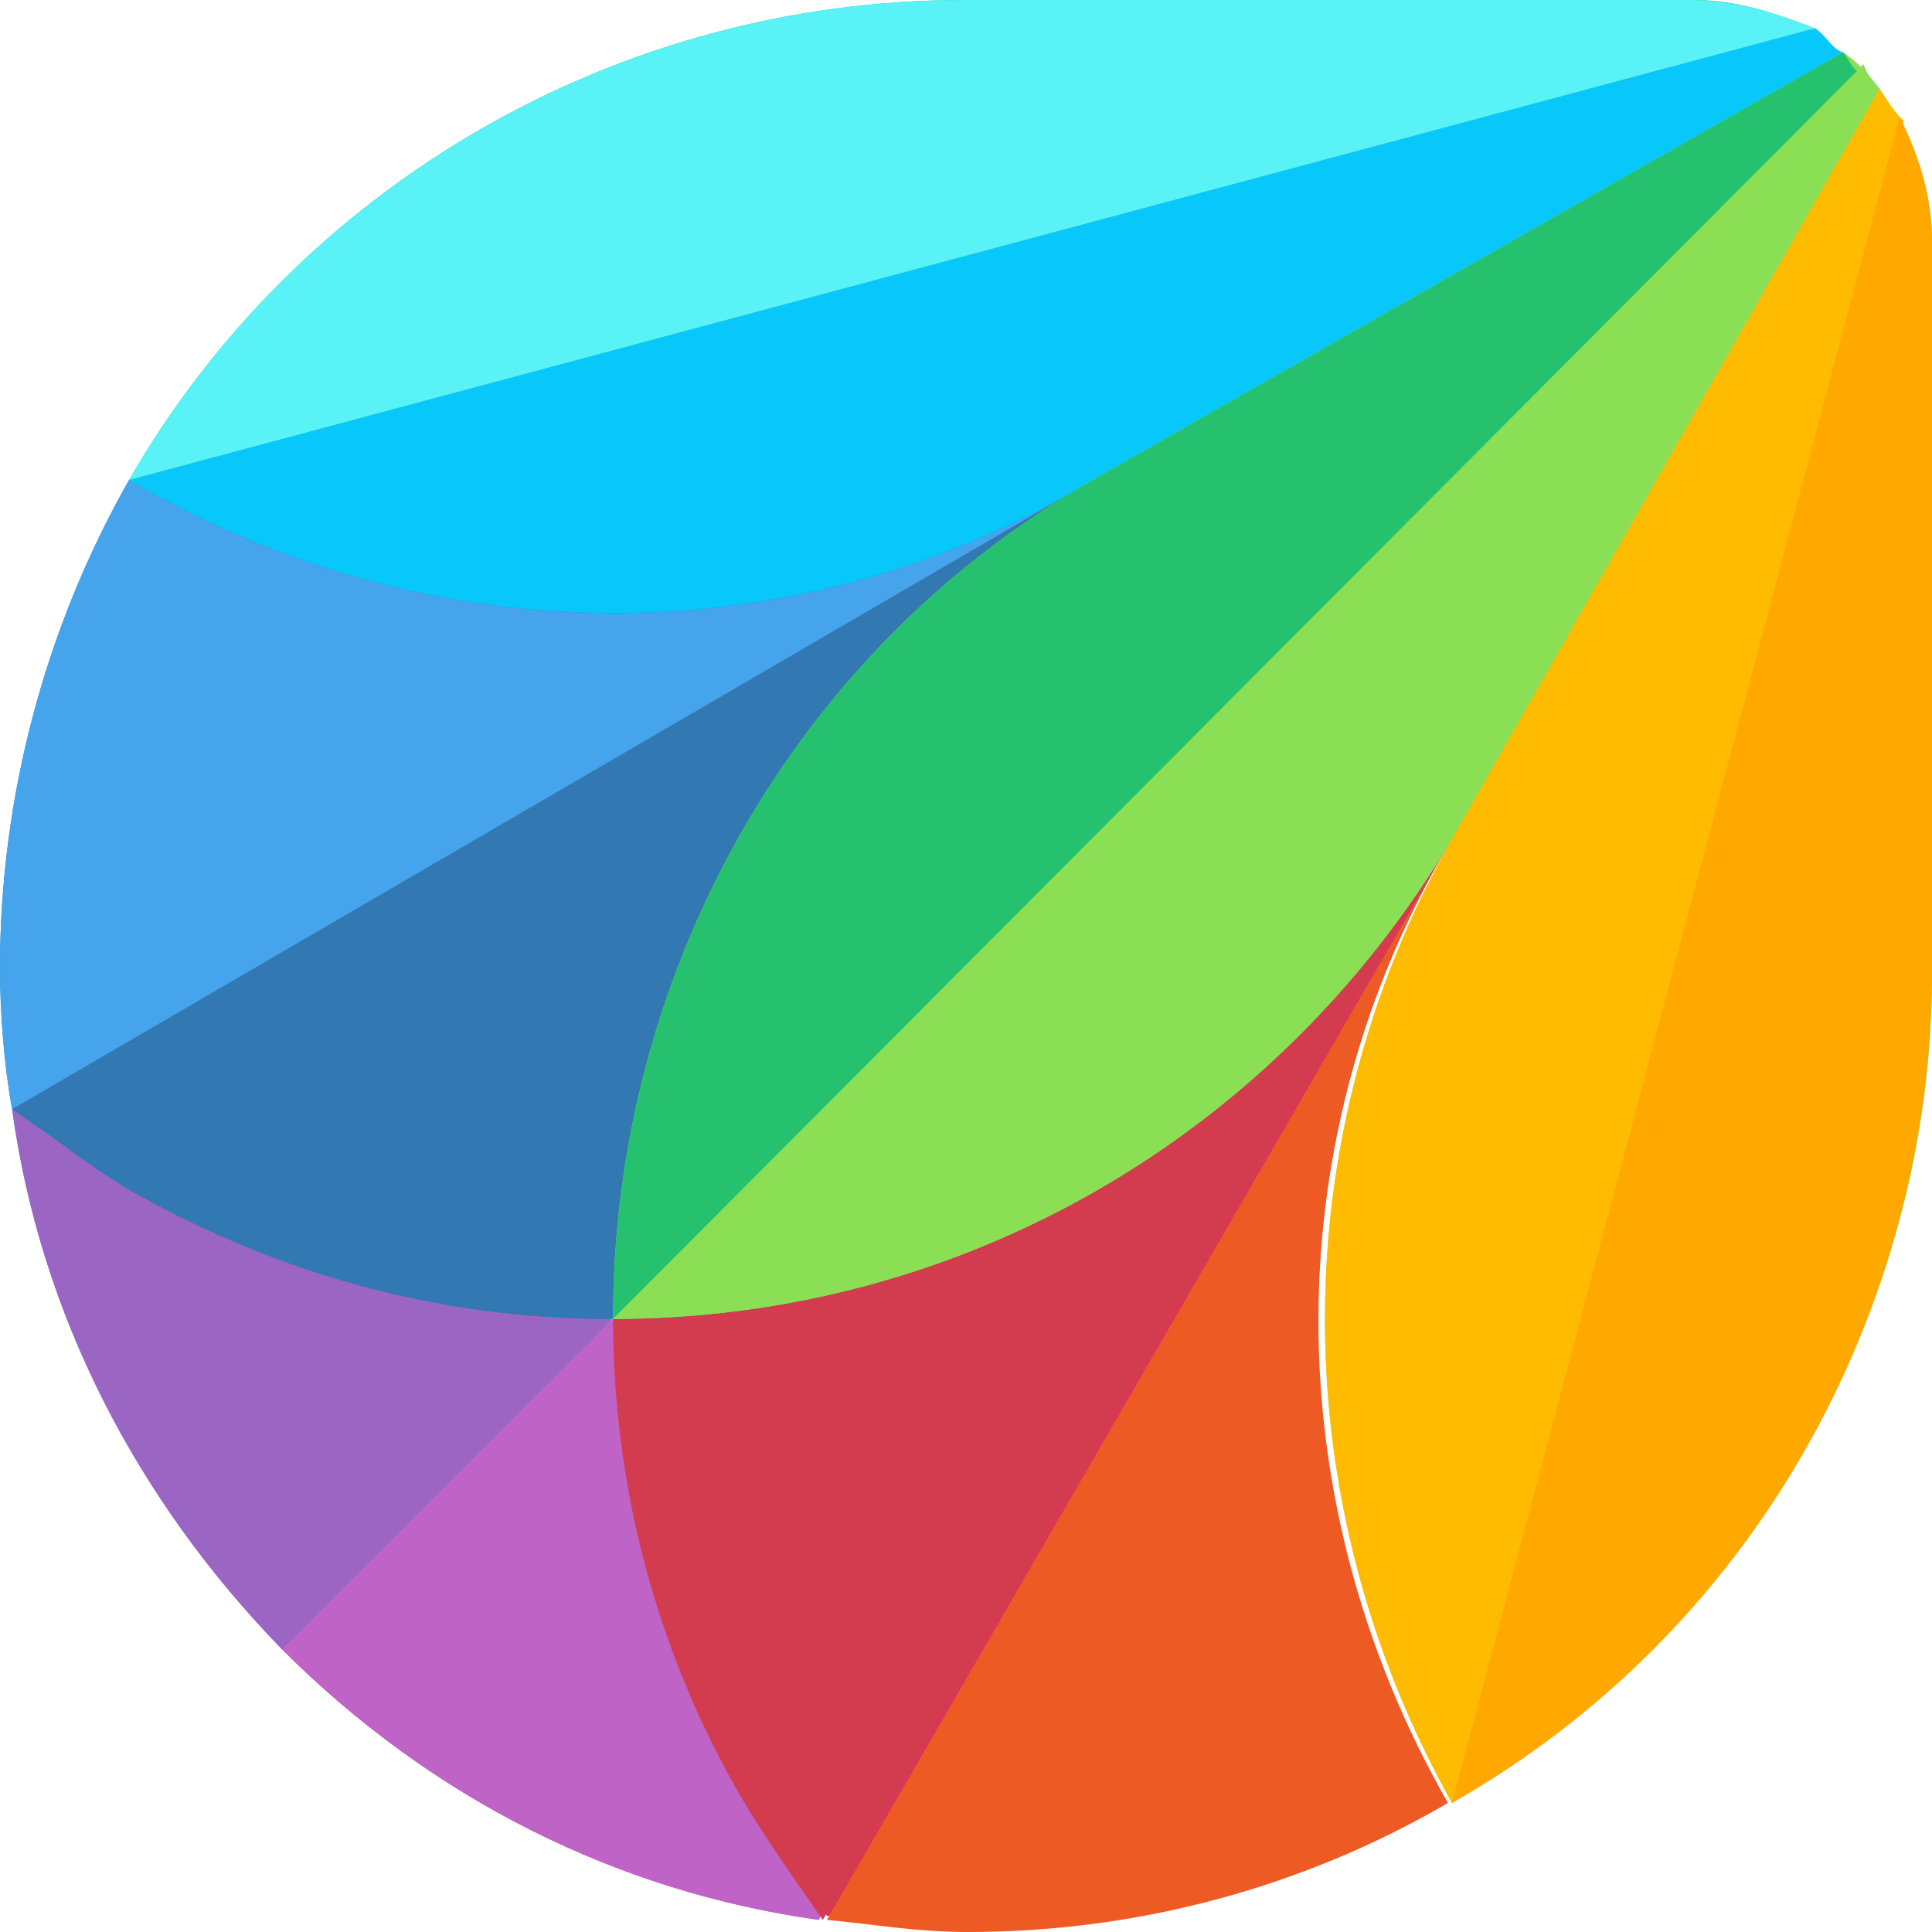
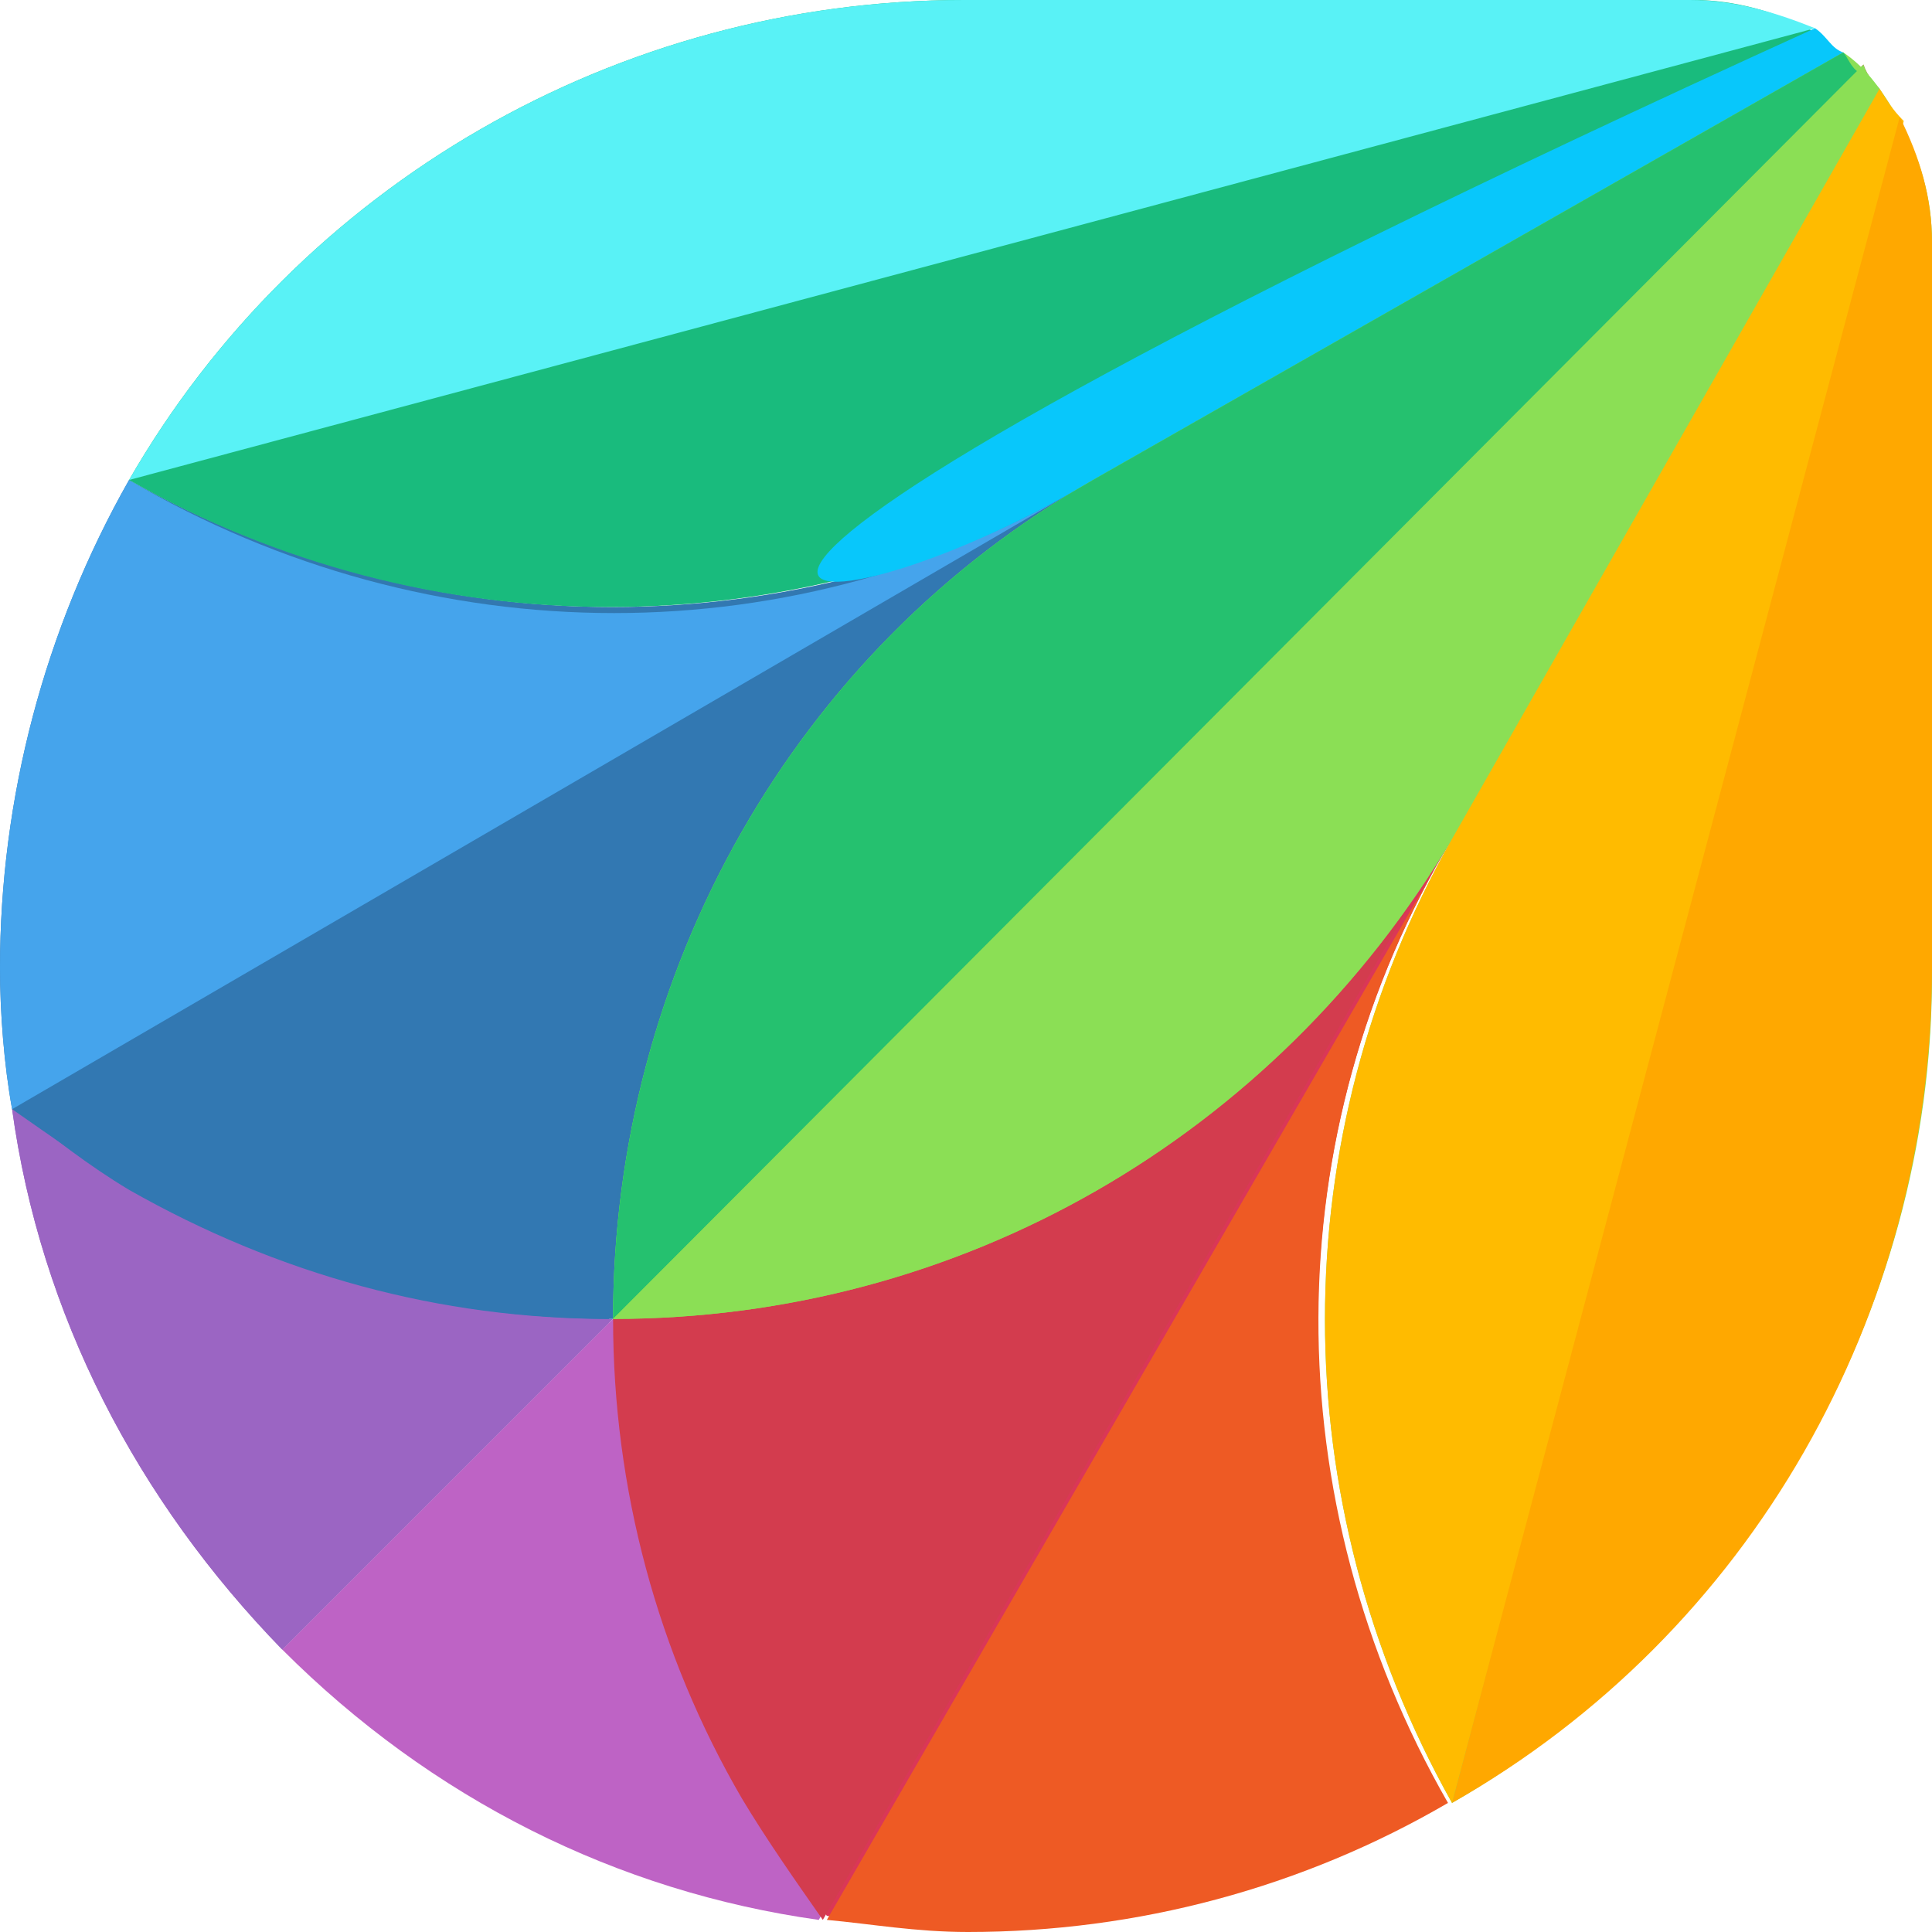
<svg xmlns="http://www.w3.org/2000/svg" width="128" height="128" viewBox="0 0 128 128" fill="none">
  <g clip-path="url(#clip0_0_968)">
    <g clip-path="url(#clip1_0_968)">
      <path d="M0.802 73.486C2.672 87.115 9.086 99.407 18.706 109.294L40.351 87.649C40.351 64.668 52.376 43.825 72.15 32.067L0.802 73.486Z" fill="#9B65C3" />
      <path d="M40.618 87.382C29.395 87.382 18.439 84.443 8.818 78.831C6.146 77.228 3.474 75.357 0.802 73.487C2.672 87.115 9.086 99.407 18.706 109.294L40.618 87.382Z" fill="#9B65C3" />
      <path d="M40.618 87.382L18.706 109.294C28.593 119.182 40.885 125.328 54.246 127.198L95.666 55.583C84.442 75.09 63.332 87.382 40.618 87.382Z" fill="#BE63C5" />
-       <path d="M49.169 119.449C43.557 109.562 40.618 98.873 40.618 87.649L18.706 109.294C28.593 119.182 40.885 125.328 54.246 127.198C52.643 124.526 50.772 122.121 49.169 119.449Z" fill="#BF63C6" />
      <path d="M122.121 3.474L72.418 31.8C52.643 43.023 28.593 43.023 8.551 31.8C2.939 41.687 0 52.91 0 64.134C0 67.073 0.267 70.547 0.802 73.486C3.474 75.357 6.146 77.228 8.818 78.831C18.706 84.443 29.395 87.382 40.618 87.382L123.19 4.81C122.656 4.543 122.388 4.008 122.121 3.474Z" fill="#3278B1" />
      <path d="M8.551 78.831C18.439 84.443 29.127 87.382 40.351 87.382C40.351 64.401 52.376 43.557 72.15 31.8L0.802 73.219C3.474 75.357 5.879 77.228 8.551 78.831Z" fill="#3278B2" />
      <path d="M8.551 31.8C2.939 41.687 0 52.91 0 64.134C0 67.073 0.267 70.547 0.802 73.486L72.418 31.8C52.91 43.557 28.593 43.557 8.551 31.8Z" fill="#45A4EC" />
      <path d="M123.19 4.81C122.121 3.741 121.32 2.939 120.251 2.138C117.846 0.802 114.906 0 112.234 0H63.867C40.885 0 19.775 12.292 8.551 31.8C28.326 43.023 52.376 43.023 72.418 31.8C52.643 43.023 40.618 64.401 40.618 87.382C63.599 87.382 84.443 75.357 96.201 55.583L124.526 5.879C123.992 5.612 123.457 5.344 123.19 4.81Z" fill="#19BB7D" />
-       <path d="M72.418 31.8L122.121 3.474C121.32 3.207 121.052 2.405 120.251 1.871L8.551 31.8C28.593 43.557 52.91 43.557 72.418 31.8Z" fill="#08C7FB" />
+       <path d="M72.418 31.8L122.121 3.474C121.32 3.207 121.052 2.405 120.251 1.871C28.593 43.557 52.91 43.557 72.418 31.8Z" fill="#08C7FB" />
      <path d="M111.967 0H63.867C40.885 0 19.775 12.292 8.551 31.8L120.251 1.871C117.578 0.802 114.906 0 111.967 0Z" fill="#59F2F6" />
      <path d="M96.201 55.583L124.526 5.879C124.259 5.612 123.725 5.077 123.457 4.276L40.885 87.115C40.885 98.338 43.825 109.294 49.436 118.914C51.04 121.587 52.91 124.259 54.781 126.931C57.72 127.198 60.66 127.733 63.867 127.733C75.09 127.733 86.046 124.793 95.666 119.182C84.443 99.407 84.443 75.09 96.201 55.583Z" fill="#DA3757" />
      <path d="M40.618 87.382C40.618 98.605 43.558 109.562 49.169 119.182C50.773 121.854 52.643 124.526 54.514 127.198L95.933 55.583C84.443 75.09 63.332 87.382 40.618 87.382Z" fill="#D33C4E" />
      <path d="M96.2 55.583L54.781 127.198C57.72 127.466 60.66 128 64.134 128C75.357 128 86.313 125.061 95.933 119.449C84.443 99.407 84.443 75.09 96.2 55.583Z" fill="#EE5A24" />
      <path d="M125.862 8.017C124.794 6.146 123.725 4.543 122.121 3.474L72.418 31.8C52.643 43.023 40.618 64.401 40.618 87.382C63.599 87.382 84.443 75.357 96.201 55.582C84.977 75.357 84.977 99.407 96.201 119.449C115.708 108.225 128 87.115 128 64.668V16.033C128 13.094 127.199 10.422 125.862 8.017Z" fill="#8BDF55" />
      <path d="M122.121 3.474L72.418 31.8C52.643 43.023 40.618 64.401 40.618 87.382L123.19 4.81C122.656 4.543 122.389 3.741 122.121 3.474Z" fill="#25C16F" />
      <path d="M40.618 87.382C63.599 87.382 84.443 75.357 96.201 55.583L124.526 5.879C124.259 5.612 123.725 5.077 123.457 4.276L40.618 87.382Z" fill="#8BDF55" />
      <path d="M124.526 5.879L96.2 55.582C84.977 75.357 84.977 99.407 96.2 119.449L126.129 8.017C125.328 7.215 125.06 6.681 124.526 5.879Z" fill="#FFBB00" />
      <path d="M96.2 119.449C115.975 108.225 128 87.115 128 64.134V16.033C128 13.094 127.198 10.422 125.862 7.749L96.2 119.449Z" fill="#FFA800" />
    </g>
  </g>
  <defs>
    <clipPath id="clip0_0_968">
      <rect width="128" height="128" fill="white" />
    </clipPath>
    <clipPath id="clip1_0_968">
      <rect width="128" height="128" fill="white" />
    </clipPath>
  </defs>
</svg>